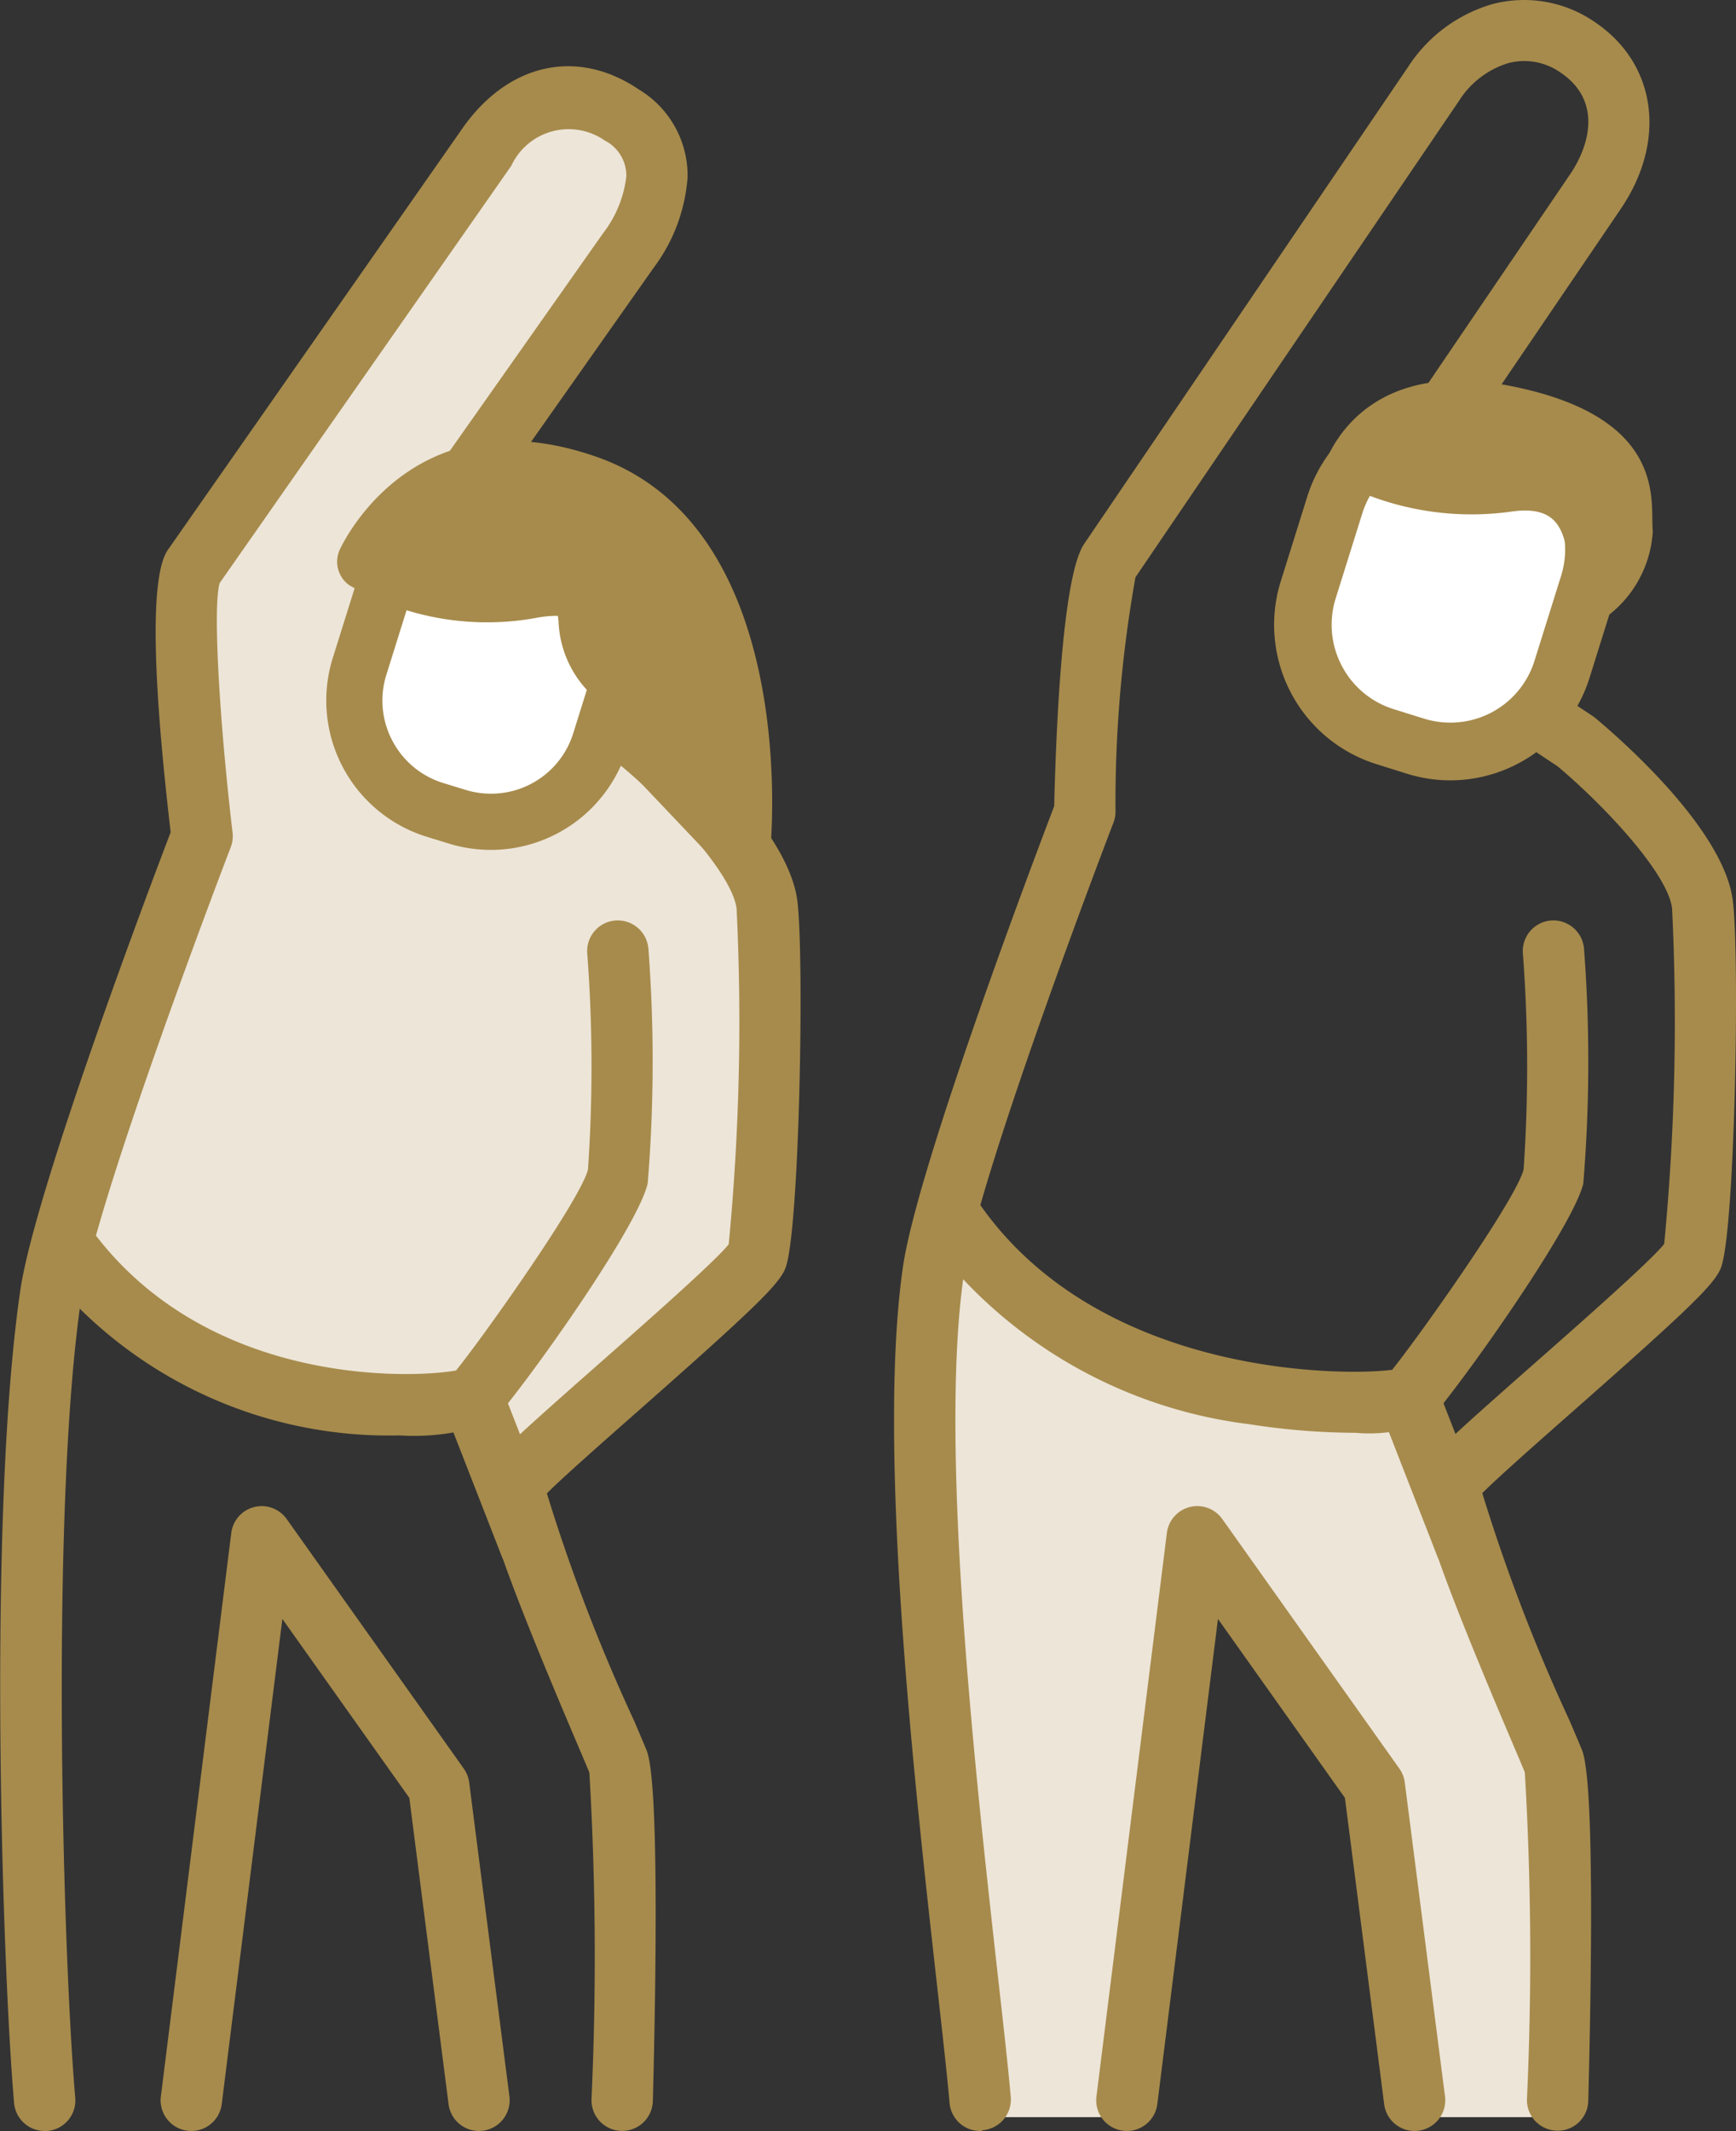
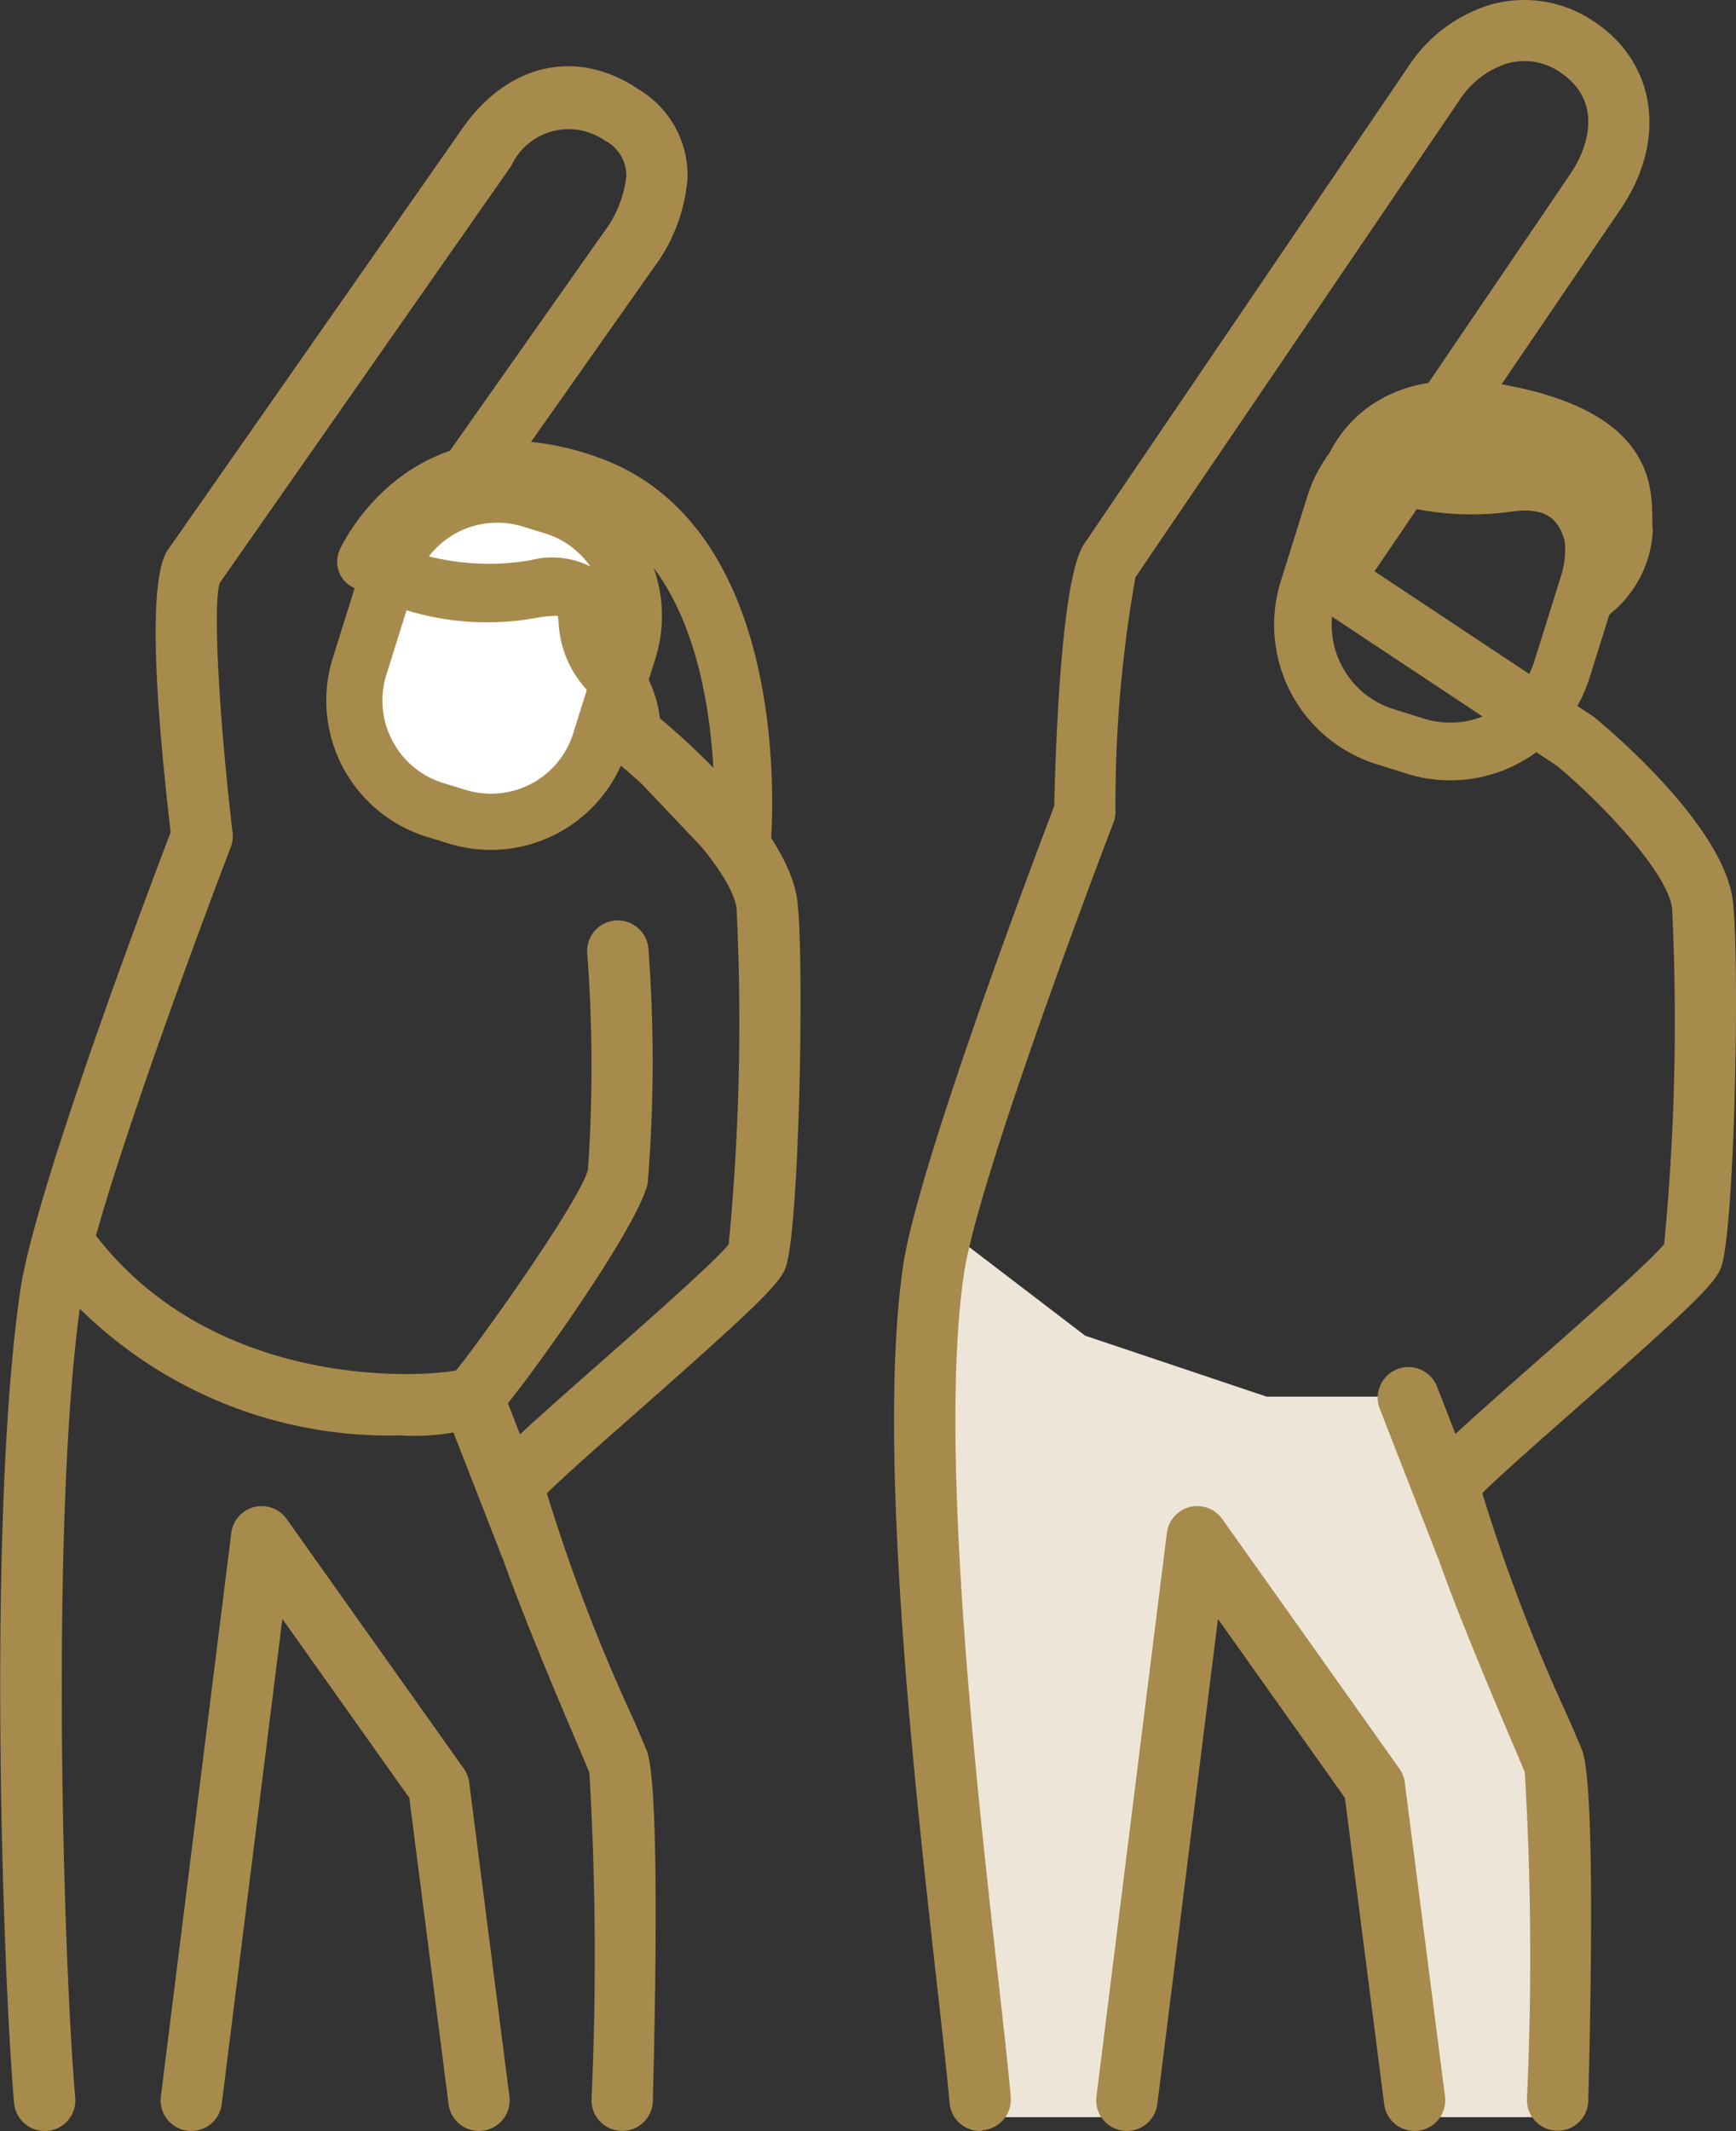
<svg xmlns="http://www.w3.org/2000/svg" width="51.305" height="62.961">
  <rect width="100%" height="100%" fill="#333333" stroke="none" />
  <g data-name="Group 956">
    <path data-name="Path 868" d="M27.901 36.278l4.17 3.186 5.36 1.8h4.37L45.88 52.01v10.543h-4.079L40.526 52.01l-5.339-6.745-1.965 17.288h-4.223l-1.862-21.289z" fill="#ede5d8" />
-     <path data-name="Path 867" d="M1.888 37.095l3 2.3 3.657 1.8h5.077l1.605 2.747 7.111-6.152.89-7.5-.89-5.441-4.077-3.742-1.392 2.155-3.249 1.588-2.486-1.588v-5.779l1.61-3.059 2.481-2.055 4.45-6.611-1.416-2.4-1.391-.724-3.249 2.218-7.68 11.597v8.4z" fill="#ede5d8" />
    <g data-name="Group 939">
      <path data-name="Path 853" d="M28.963 62.961a.906.906 0 0 1-.9-.828c-.07-.8-.208-2.03-.367-3.449-.668-5.959-1.787-15.934-1.009-21.265.435-2.978 3.957-12.261 4.468-13.6.063-2.571.262-6.831.884-7.747l9.585-14.11A4.44 4.44 0 0 1 44.091.126a3.671 3.671 0 0 1 3.06.539c1.808 1.229 2.114 3.5.743 5.515l-7.272 10.7 6.445 4.275a.879.879 0 0 1 .078.058c.632.525 3.8 3.252 4.066 5.4.208 1.665.064 9.849-.36 10.867-.2.479-.964 1.218-4.3 4.16-1.035.912-2.291 2.018-2.744 2.476a52.645 52.645 0 0 0 2.577 6.715c.179.42.312.732.372.882.371.927.274 6.886.183 10.356a.9.9 0 0 1-.93.883.906.906 0 0 1-.882-.93 92.313 92.313 0 0 0-.063-9.657c-.061-.151-.185-.441-.347-.823-2.844-6.671-2.9-7.511-2.654-8.1.152-.367.552-.751 3.29-3.163 1.375-1.211 3.426-3.018 3.83-3.525a68.932 68.932 0 0 0 .233-9.917c-.132-1.054-2.048-3.078-3.389-4.2l-7.167-4.754a.907.907 0 0 1-.388-.58.905.905 0 0 1 .139-.684l7.787-11.463c.634-.933.9-2.209-.262-3a1.856 1.856 0 0 0-1.568-.289 2.633 2.633 0 0 0-1.441 1.1l-9.57 14.088a37.978 37.978 0 0 0-.59 6.949.906.906 0 0 1-.06.3c-.04.1-3.993 10.412-4.423 13.358-.744 5.1.358 14.928 1.016 20.8.167 1.49.3 2.668.371 3.494a.907.907 0 0 1-.824.982.133.133 0 0 1-.084.023zm4.576-45.871z" fill="#a78b4c" />
    </g>
    <g data-name="Group 940">
      <path data-name="Path 854" d="M41.807 62.961a.906.906 0 0 1-.9-.791l-1.16-9.051-3.752-5.287-1.792 14.335a.907.907 0 0 1-1.012.787.906.906 0 0 1-.787-1.012l2.081-16.649a.906.906 0 0 1 .678-.767.907.907 0 0 1 .96.355l5.233 7.373a.91.91 0 0 1 .16.409l1.189 9.276a.907.907 0 0 1-.784 1.014.893.893 0 0 1-.114.008z" fill="#a78b4c" />
    </g>
    <g data-name="Group 943">
      <g data-name="Group 941">
-         <path data-name="Path 855" d="M40.059 42.333a20.653 20.653 0 0 1-3.138-.254 13.958 13.958 0 0 1-9.475-5.495.907.907 0 0 1 .229-1.261.907.907 0 0 1 1.261.229c3.509 5.069 10.647 5.12 12.206 4.92.808-1 3.681-5.059 3.886-5.922a44.327 44.327 0 0 0-.023-6.4.907.907 0 0 1 .855-.955.911.911 0 0 1 .955.855 44.151 44.151 0 0 1-.023 6.92c-.334 1.4-4.172 6.712-4.625 7.052a4.569 4.569 0 0 1-2.108.311zm1.289-1.895z" fill="#a78b4c" />
-       </g>
+         </g>
      <g data-name="Group 942">
        <path data-name="Path 856" d="M43.316 46.542a.907.907 0 0 1-.845-.578l-1.692-4.338a.906.906 0 0 1 .515-1.174.907.907 0 0 1 1.174.515l1.692 4.338a.906.906 0 0 1-.515 1.174.905.905 0 0 1-.329.063z" fill="#a78b4c" />
      </g>
    </g>
    <g data-name="Group 946">
      <g data-name="Group 944">
-         <path data-name="Path 857" d="M42.857 22.205a3.473 3.473 0 0 1-1.036-.159l-.886-.278a3.441 3.441 0 0 1-2.035-1.7 3.442 3.442 0 0 1-.237-2.641l.783-2.5a3.449 3.449 0 0 1 3.305-2.431 3.46 3.46 0 0 1 1.036.159l.887.277a3.445 3.445 0 0 1 2.035 1.7 3.443 3.443 0 0 1 .237 2.641l-.783 2.5a3.45 3.45 0 0 1-3.306 2.432z" fill="#fff" />
-       </g>
+         </g>
      <g data-name="Group 945">
        <path data-name="Path 858" d="M42.751 13.343a2.614 2.614 0 0 1 .782.12l.887.277a2.6 2.6 0 0 1 1.536 1.283 2.6 2.6 0 0 1 .179 1.993l-.783 2.5a2.6 2.6 0 0 1-2.493 1.834 2.616 2.616 0 0 1-.782-.12l-.887-.277a2.6 2.6 0 0 1-1.536-1.283 2.6 2.6 0 0 1-.179-1.993l.783-2.5a2.6 2.6 0 0 1 2.494-1.834m0-1.7a4.318 4.318 0 0 0-4.117 3.028l-.783 2.5a4.315 4.315 0 0 0 2.83 5.407l.887.278a4.318 4.318 0 0 0 1.29.2 4.318 4.318 0 0 0 4.117-3.028l.783-2.5a4.315 4.315 0 0 0-2.83-5.407l-.887-.278a4.318 4.318 0 0 0-1.29-.2z" fill="#a78b4c" />
      </g>
    </g>
    <g data-name="Group 947">
      <path data-name="Path 859" d="M1.316 62.961a.906.906 0 0 1-.9-.828c-.341-3.925-.8-17.252.184-24.008.428-2.935 3.856-12 4.444-13.536-.561-4.792-.59-7.6-.086-8.338l8.657-12.384c1.353-1.992 3.426-2.474 5.275-1.217a2.964 2.964 0 0 1 1.43 2.593 5.072 5.072 0 0 1-1.007 2.675l-6.324 8.978 6.432 4.266a.919.919 0 0 1 .078.058c.632.525 3.8 3.252 4.066 5.4.208 1.666.064 9.85-.36 10.867-.2.479-.964 1.218-4.3 4.161-1.035.912-2.29 2.017-2.743 2.475a52.655 52.655 0 0 0 2.578 6.718c.178.418.311.729.371.879.371.927.274 6.886.183 10.356a.908.908 0 0 1-.93.883.907.907 0 0 1-.883-.93 92.455 92.455 0 0 0-.063-9.657c-.061-.151-.184-.439-.346-.82-2.845-6.673-2.9-7.513-2.656-8.1.153-.367.552-.751 3.289-3.162 1.375-1.212 3.427-3.019 3.831-3.526a68.881 68.881 0 0 0 .233-9.917c-.132-1.054-2.048-3.078-3.389-4.2l-7.167-4.754a.907.907 0 0 1-.39-.588.907.907 0 0 1 .15-.689l6.852-9.727a3.394 3.394 0 0 0 .686-1.681 1.17 1.17 0 0 0-.637-1.056 1.869 1.869 0 0 0-2.764.747L6.492 17.227c-.219.73.024 4.365.381 7.373a.908.908 0 0 1-.054.432c-.04.1-3.993 10.412-4.423 13.358-.919 6.3-.537 19.389-.172 23.589a.907.907 0 0 1-.824.982h-.084zm20.255-26.25z" fill="#a78b4c" />
    </g>
    <g data-name="Group 948">
      <path data-name="Path 860" d="M14.157 62.961a.906.906 0 0 1-.9-.791l-1.16-9.051-3.752-5.287-1.792 14.335a.906.906 0 0 1-1.012.787.906.906 0 0 1-.787-1.012l2.081-16.649a.906.906 0 0 1 .678-.767.908.908 0 0 1 .96.355l5.233 7.373a.907.907 0 0 1 .16.409l1.189 9.276a.907.907 0 0 1-.784 1.014.9.9 0 0 1-.114.008z" fill="#a78b4c" />
    </g>
    <g data-name="Group 951">
      <g data-name="Group 949">
        <path data-name="Path 861" d="M11.814 42.41a13.009 13.009 0 0 1-10.447-4.84.906.906 0 0 1 .17-1.27.905.905 0 0 1 1.271.17c3.42 4.479 9.343 4.261 10.669 4.022.786-.966 3.7-5.073 3.9-5.942a44.371 44.371 0 0 0-.023-6.4.906.906 0 0 1 .855-.955.91.91 0 0 1 .955.855 44.15 44.15 0 0 1-.023 6.92c-.348 1.462-4.159 6.7-4.624 7.052a6.638 6.638 0 0 1-2.703.388zm1.839-1.956z" fill="#a78b4c" />
      </g>
      <g data-name="Group 950">
        <path data-name="Path 862" d="M15.666 46.542a.907.907 0 0 1-.845-.578l-1.692-4.338a.906.906 0 0 1 .515-1.174.907.907 0 0 1 1.174.515l1.692 4.338a.906.906 0 0 1-.515 1.174.9.9 0 0 1-.329.063z" fill="#a78b4c" />
      </g>
    </g>
    <g data-name="Group 954">
      <g data-name="Group 952">
        <path data-name="Path 863" d="M14.512 24.283a3.4 3.4 0 0 1-1.011-.155l-.65-.2a3.36 3.36 0 0 1-1.987-1.66 3.36 3.36 0 0 1-.231-2.578l.845-2.7a3.367 3.367 0 0 1 3.227-2.373 3.385 3.385 0 0 1 1.007.149l.651.2a3.387 3.387 0 0 1 2.218 4.238l-.845 2.7a3.368 3.368 0 0 1-3.224 2.379z" fill="#fff" />
      </g>
      <g data-name="Group 953">
        <path data-name="Path 864" d="M14.699 15.443a2.559 2.559 0 0 1 .763.118l.651.2a2.535 2.535 0 0 1 1.5 1.252 2.536 2.536 0 0 1 .175 1.946l-.845 2.7a2.541 2.541 0 0 1-2.435 1.791 2.556 2.556 0 0 1-.763-.117l-.651-.2a2.535 2.535 0 0 1-1.5-1.252 2.536 2.536 0 0 1-.175-1.946l.845-2.7a2.541 2.541 0 0 1 2.435-1.791m0-1.66a4.215 4.215 0 0 0-4.019 2.956l-.845 2.7a4.213 4.213 0 0 0 2.762 5.278l.651.2a4.208 4.208 0 0 0 1.259.193 4.215 4.215 0 0 0 4.019-2.956l.845-2.7a4.212 4.212 0 0 0-2.762-5.278l-.651-.2a4.212 4.212 0 0 0-1.259-.193z" fill="#a78b4c" />
      </g>
    </g>
    <g data-name="Group 955" fill="#a78b4c">
-       <path data-name="Path 865" d="M21.918 25.037s.839-8.828-4.55-10.73c-4.834-1.707-6.554 2.288-6.554 2.288a7.268 7.268 0 0 0 4.989.8c2.392-.357.926 1.07 2.141 2.378a2.79 2.79 0 0 1 .733 1.844z" />
      <path data-name="Path 866" d="M21.918 25.887a.85.85 0 0 1-.617-.265l-3.242-3.416a.85.85 0 0 1-.233-.619 1.935 1.935 0 0 0-.507-1.231 3.153 3.153 0 0 1-.812-1.993l-.019-.168a3.193 3.193 0 0 0-.561.046 8.107 8.107 0 0 1-5.6-.948.851.851 0 0 1-.294-1.034c.02-.047 2.1-4.7 7.619-2.754 5.947 2.1 5.151 11.226 5.113 11.613a.85.85 0 0 1-.569.724.85.85 0 0 1-.278.045zm-.847-.931zm-1.564-3.7l1.587 1.672c-.111-2.537-.8-6.69-4.009-7.824-2.868-1.013-4.4.249-5.07 1.134a7.275 7.275 0 0 0 3.662.315 2.511 2.511 0 0 1 1.923.269 1.8 1.8 0 0 1 .6 1.357 1.53 1.53 0 0 0 .367 1.015 3.64 3.64 0 0 1 .94 2.066z" />
    </g>
    <g data-name="Group 957">
      <path data-name="Path 865" d="M48.846 15.691c-.092-.794.512-3.356-4.213-4.289s-5.568 2.555-5.568 2.555a8.5 8.5 0 0 0 5.568 1.163c2.392-.357 1.215 2.056 2.43 3.364a3.383 3.383 0 0 0 1.783-2.793z" fill="#a78b4c" />
    </g>
  </g>
</svg>